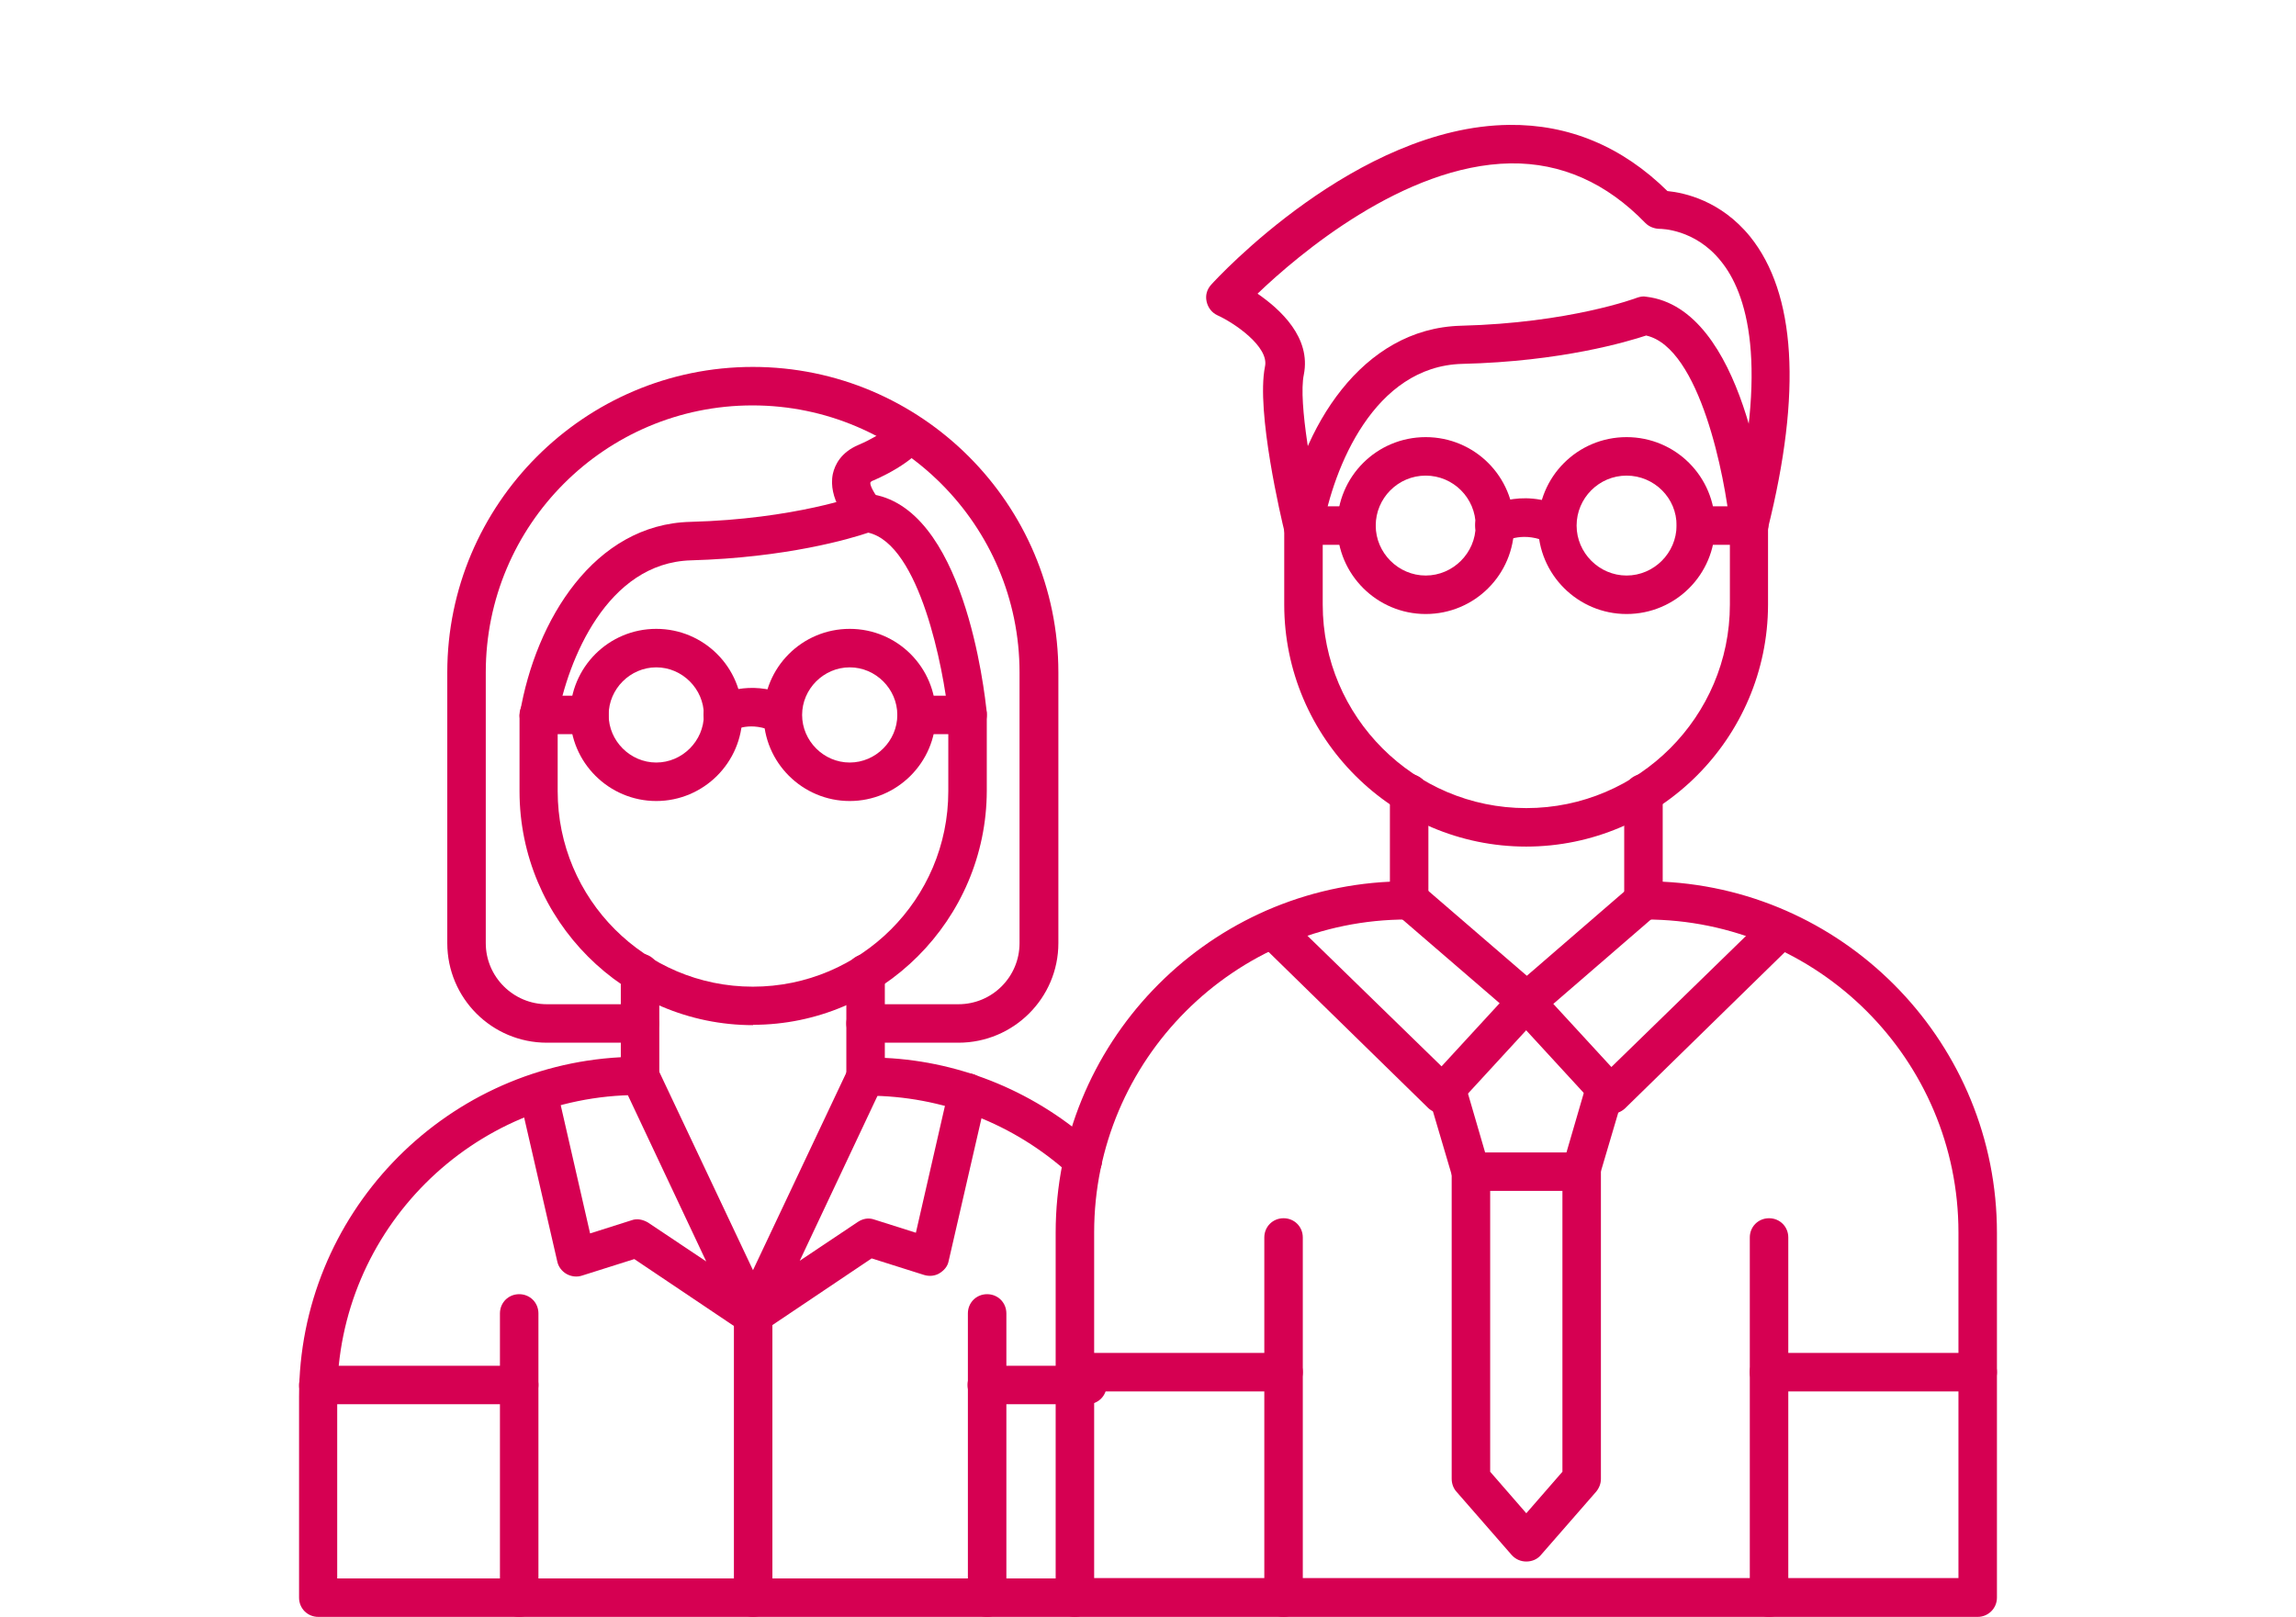
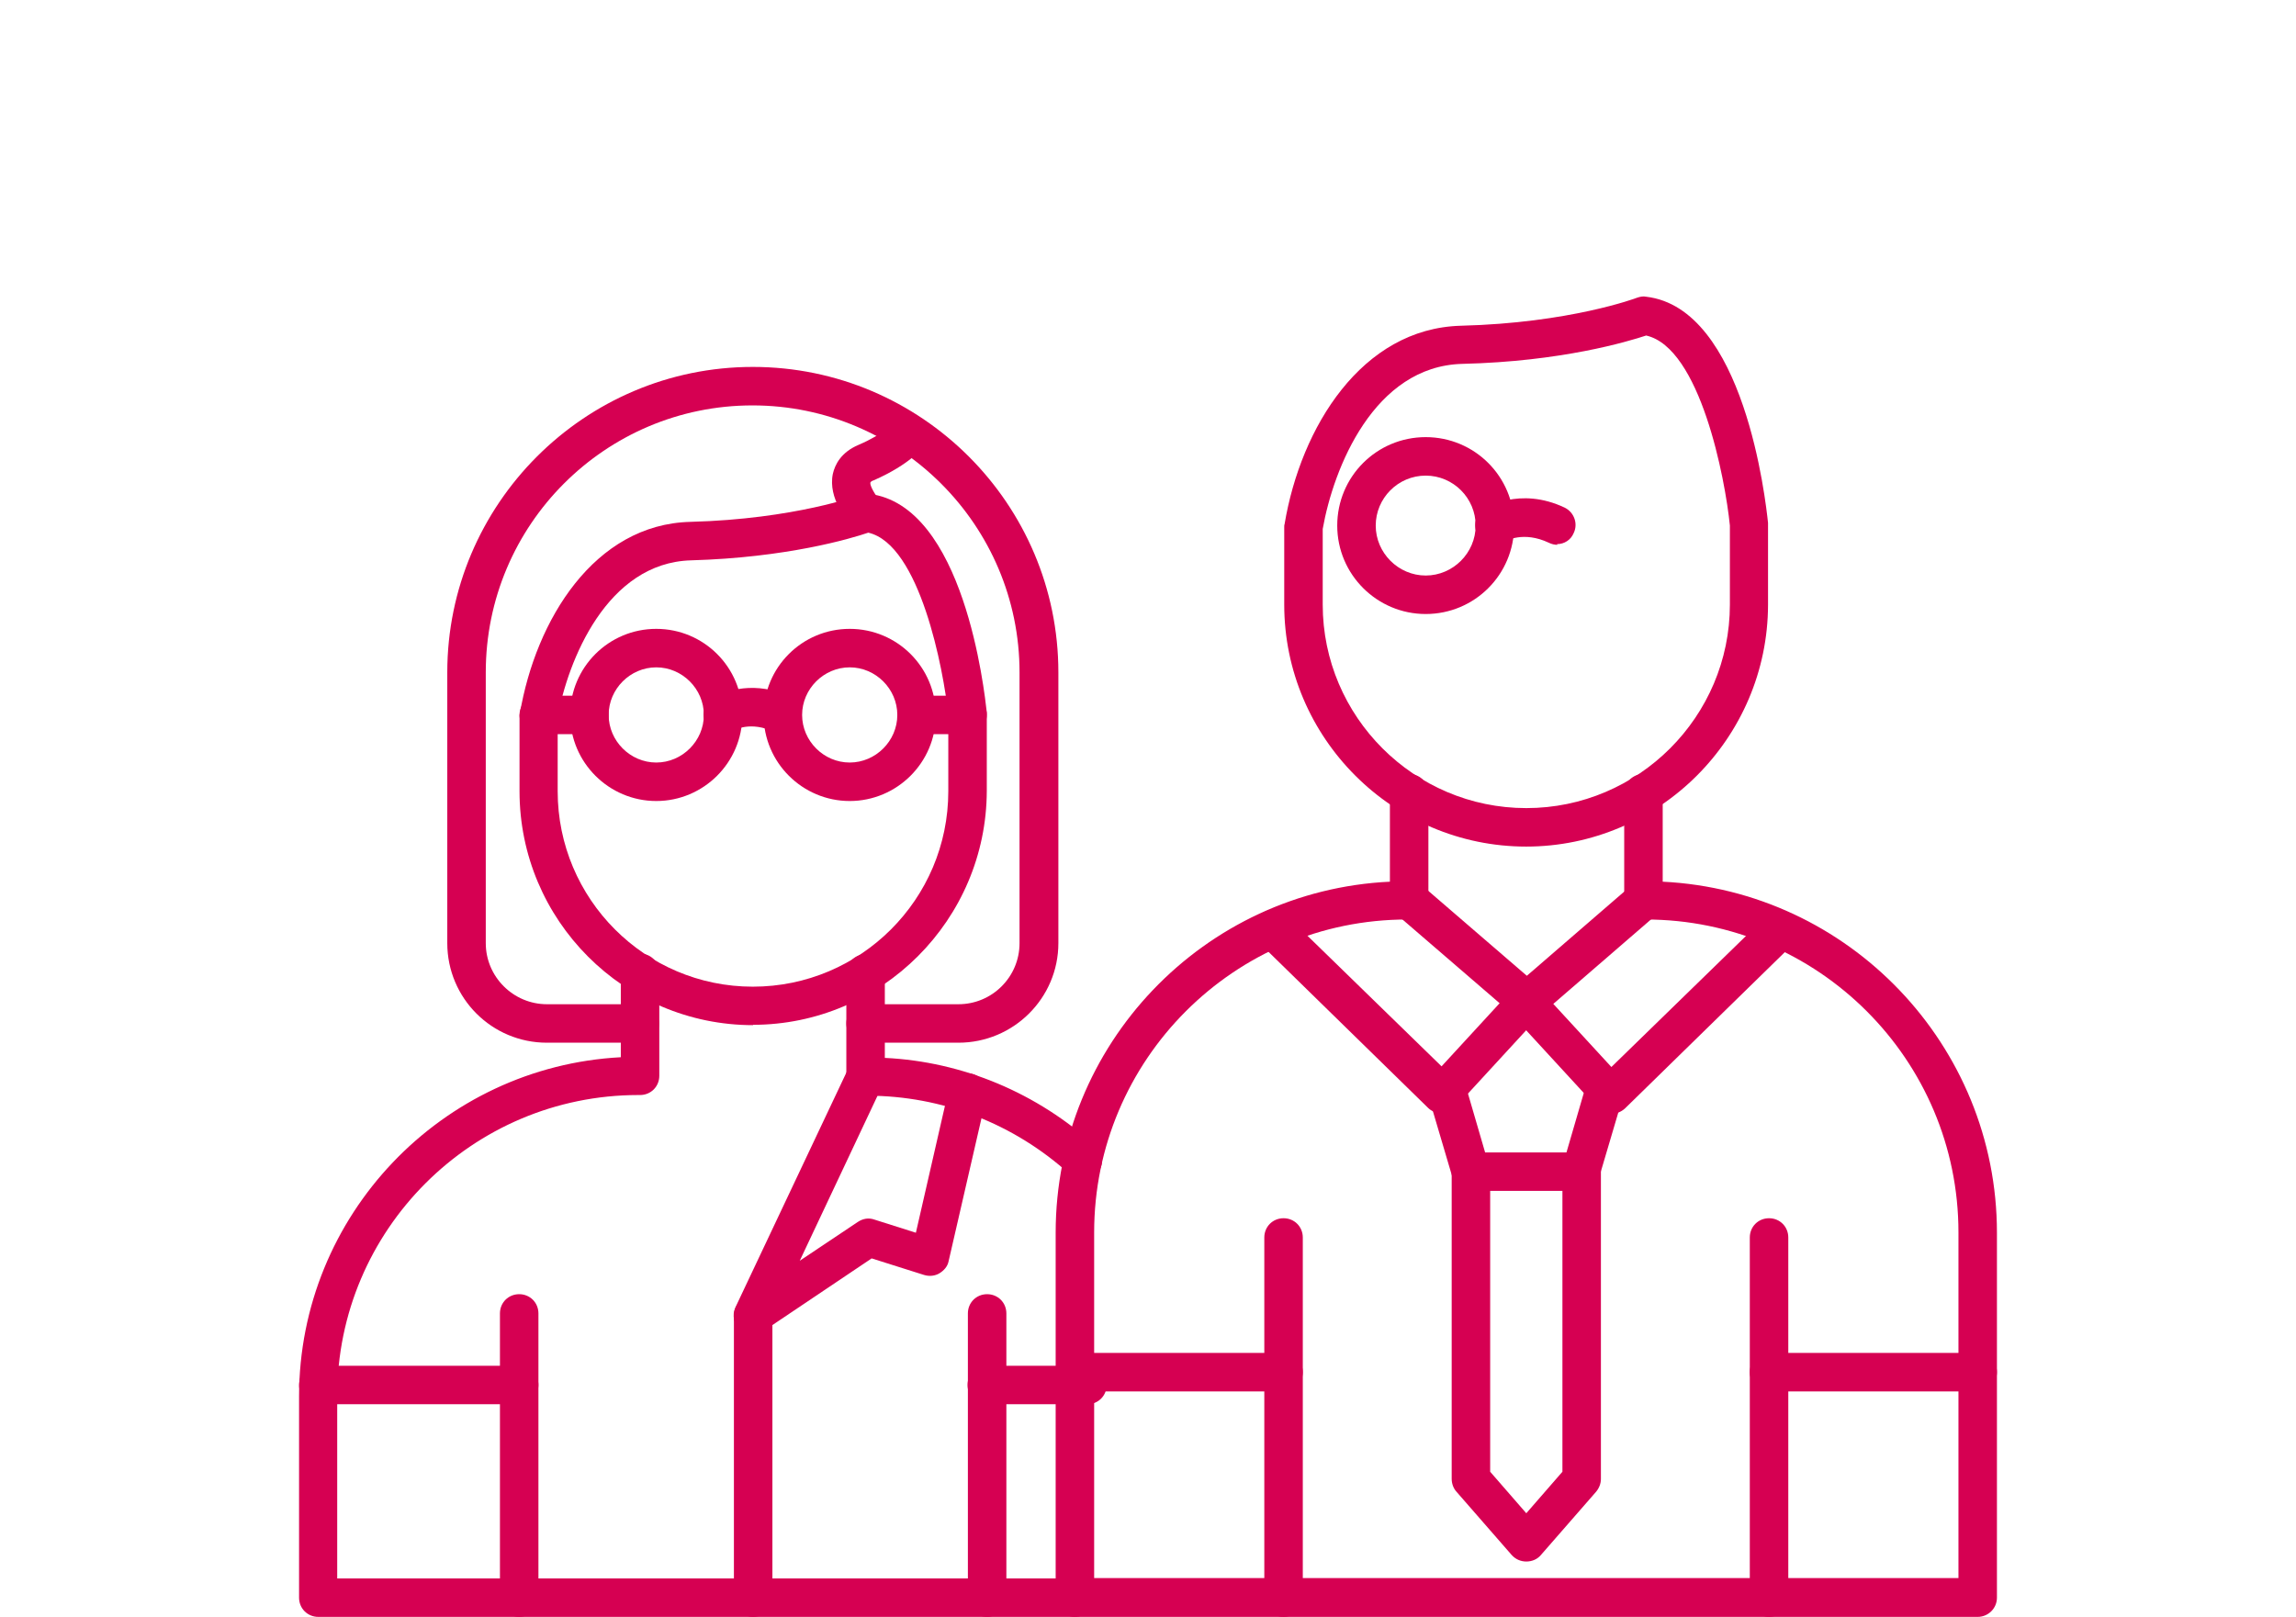
<svg xmlns="http://www.w3.org/2000/svg" id="Layer_1" viewBox="0 0 680.06 479">
  <defs>
    <style>
      .cls-1 {
        fill: #d60052;
      }
    </style>
  </defs>
-   <path class="cls-1" d="M386.08,161.9c-2.6,0-4.9-1.7-5.6-4.3-.9-3.6-8.5-35.7-5.8-49,1.3-5.9-9.2-13-14.1-15.2-1.7-.8-2.8-2.3-3.2-4.1s.1-3.6,1.4-5c1.7-1.9,43.1-46.8,88.2-47.3,17.7-.2,33.5,6.4,46.9,19.6,5,.5,15.8,2.8,24.5,13.5,13.5,16.8,15.4,46,5.2,86.7-.8,3.1-3.9,4.9-6.8,4.1-3.1-.8-4.9-3.9-4.1-6.9,11.5-46.2,4.7-67.4-3.1-76.8-7.6-9.4-17.7-9.4-17.9-9.4-1.6,0-3.2-.6-4.3-1.7-11.5-11.9-24.9-17.9-40-17.7-31.6.5-62.9,27.1-74.9,38.6,6.8,4.7,15.9,13,13.7,24-1.7,8.1,2.6,31.3,5.7,44,.8,3.1-1.1,6.1-4.2,6.8-.6.2-1,.3-1.5.3l-.1-.2Z" />
  <g>
    <path class="cls-1" d="M452.08,250.8c-39.5,0-71.7-32.2-71.7-71.7v-22.9c0-.3,0-.7.1-.9,4.8-28.8,22.9-58,52.2-58.8,32.2-.8,52-8.2,52.2-8.3.9-.3,1.8-.5,2.7-.3,29.1,3.4,35.4,60.4,36.1,67v24.3c-.1,39.4-32.2,71.6-71.7,71.6h.1ZM391.78,156.7v22.4c0,33.2,27.1,60.3,60.3,60.3s60.3-27.1,60.3-60.3v-23.4c-1.4-14-8.8-52.7-24.8-56.3-5.5,1.8-25,7.7-54.5,8.4-26.1.7-38.1,30.8-41.3,48.9h0Z" />
    <path class="cls-1" d="M585.78,479h-267.4c-3.2,0-5.7-2.5-5.7-5.7v-108.1c0-55.8,43.9-101.4,99-104v-26.2c0-3.2,2.5-5.7,5.7-5.7s5.7,2.5,5.7,5.7v31.7c0,3.2-2.5,5.7-5.7,5.7h-.6c-51.2,0-92.7,41.6-92.7,92.7v102.4h256v-102.4c0-51.2-41.6-92.7-92.7-92.7h-.6c-3.2,0-5.7-2.5-5.7-5.7v-31.7c0-3.2,2.5-5.7,5.7-5.7s5.7,2.5,5.7,5.7v26.2c55.1,2.7,99,48.4,99,104v108.1c0,3.2-2.6,5.7-5.7,5.7Z" />
    <path class="cls-1" d="M426.98,329.8c-1.5,0-3-.6-4-1.6l-49.9-48.8c-2.3-2.2-2.3-5.8-.1-8.1s5.8-2.3,8.1-.1l45.9,44.7,17.2-18.7-30.4-26.2c-2.4-2-2.6-5.7-.6-8.1s5.7-2.6,8-.6l34.8,30c1.1,1,1.8,2.4,1.9,4s-.5,3.1-1.5,4.2l-25.1,27.3c-1,1.1-2.5,1.8-4,1.8h-.2l-.1.2Z" />
    <path class="cls-1" d="M477.08,329.8h-.1c-1.6,0-3-.7-4-1.8l-25.1-27.3c-1-1.1-1.6-2.6-1.5-4.2s.8-3,1.9-4l34.7-30c2.4-2,5.9-1.8,8,.6s1.8,5.9-.6,8.1l-30.3,26.2,17.2,18.7,45.9-44.7c2.3-2.2,5.8-2.2,8.1.1s2.2,5.8-.1,8.1l-49.9,48.8c-1.1,1-2.6,1.6-4.1,1.6l-.1-.2Z" />
    <path class="cls-1" d="M452.08,462.6c-1.7,0-3.2-.7-4.3-1.9l-16.4-18.8c-.9-1-1.4-2.4-1.4-3.8v-91c0-3.2,2.5-5.7,5.7-5.7s5.7,2.5,5.7,5.7v88.9l10.7,12.3,10.7-12.3v-88.9c0-3.2,2.5-5.7,5.7-5.7s5.7,2.5,5.7,5.7v91c0,1.4-.5,2.7-1.4,3.8l-16.4,18.8c-1.1,1.3-2.7,1.9-4.3,1.9Z" />
    <path class="cls-1" d="M468.38,352.8h-32.7c-2.5,0-4.8-1.7-5.5-4.1l-7.3-24.7c-.9-3,.8-6.1,3.9-7.1,3-.9,6.1.8,7.1,3.9l6,20.6h24.1l6-20.6c.9-3,4.1-4.8,7.1-3.9s4.8,4.1,3.9,7.1l-7.3,24.7c-.6,2.4-2.8,4.1-5.3,4.1Z" />
    <path class="cls-1" d="M380.18,479c-3.2,0-5.7-2.5-5.7-5.7v-106.7c0-3.2,2.5-5.7,5.7-5.7s5.7,2.5,5.7,5.7v106.7c0,3.2-2.6,5.7-5.7,5.7Z" />
    <path class="cls-1" d="M523.98,479c-3.2,0-5.7-2.5-5.7-5.7v-106.7c0-3.2,2.5-5.7,5.7-5.7s5.7,2.5,5.7,5.7v106.7c0,3.2-2.6,5.7-5.7,5.7Z" />
    <path class="cls-1" d="M422.28,181.9c-14.4,0-26.2-11.7-26.2-26.2s11.7-26.2,26.2-26.2,26.2,11.7,26.2,26.2-11.7,26.2-26.2,26.2h0ZM422.28,140.9c-8.2,0-14.8,6.7-14.8,14.8s6.7,14.8,14.8,14.8,14.8-6.7,14.8-14.8-6.6-14.8-14.8-14.8h0Z" />
-     <path class="cls-1" d="M481.78,181.9c-14.4,0-26.2-11.7-26.2-26.2s11.7-26.2,26.2-26.2,26.2,11.7,26.2,26.2-11.7,26.2-26.2,26.2ZM481.78,140.9c-8.2,0-14.8,6.7-14.8,14.8s6.7,14.8,14.8,14.8,14.8-6.7,14.8-14.8c.1-8.1-6.6-14.8-14.8-14.8Z" />
-     <path class="cls-1" d="M401.78,161.4h-15.7c-3.2,0-5.7-2.5-5.7-5.7s2.5-5.7,5.7-5.7h15.7c3.2,0,5.7,2.5,5.7,5.7s-2.6,5.7-5.7,5.7Z" />
-     <path class="cls-1" d="M517.98,161.4h-15.6c-3.2,0-5.7-2.5-5.7-5.7s2.5-5.7,5.7-5.7h15.7c3.2,0,5.7,2.5,5.7,5.7s-2.6,5.7-5.8,5.7h0Z" />
-     <path class="cls-1" d="M461.28,161.4c-.8,0-1.7-.2-2.5-.6-7.6-3.6-12.7-.5-12.9-.5-2.6,1.8-6.1,1.1-8-1.5-1.7-2.6-1.1-6.1,1.5-7.9.5-.3,10.6-6.9,24.1-.5,2.8,1.4,4,4.8,2.6,7.6-.8,1.9-2.7,3.2-4.9,3.2h0l.1.2Z" />
+     <path class="cls-1" d="M461.28,161.4c-.8,0-1.7-.2-2.5-.6-7.6-3.6-12.7-.5-12.9-.5-2.6,1.8-6.1,1.1-8-1.5-1.7-2.6-1.1-6.1,1.5-7.9.5-.3,10.6-6.9,24.1-.5,2.8,1.4,4,4.8,2.6,7.6-.8,1.9-2.7,3.2-4.9,3.2h0l.1.2" />
    <path class="cls-1" d="M380.18,412.2h-61.8c-3.2,0-5.7-2.5-5.7-5.7s2.5-5.7,5.7-5.7h61.8c3.2,0,5.7,2.5,5.7,5.7s-2.6,5.7-5.7,5.7Z" />
    <path class="cls-1" d="M585.78,412.2h-61.8c-3.2,0-5.7-2.5-5.7-5.7s2.5-5.7,5.7-5.7h61.8c3.2,0,5.7,2.5,5.7,5.7s-2.6,5.7-5.7,5.7Z" />
    <path class="cls-1" d="M223.08,303.7c-38.2,0-69.2-31.1-69.2-69.3v-22.1c0-.3,0-.7.1-.9,4.7-27.8,22.1-56.1,50.5-56.8,30.9-.8,50.1-7.9,50.2-8,.9-.3,1.8-.5,2.7-.3,28.2,3.3,34.2,58.5,34.9,64.7v23.3c-.1,38.2-31.2,69.3-69.3,69.3h0l.1.1ZM165.18,212.8v21.6c0,31.9,25.9,57.9,57.8,57.9s57.9-25.9,57.9-57.9v-22.6c-1.4-13.4-8.4-50.5-23.7-54-5.3,1.8-24.2,7.4-52.5,8.2-24.9.7-36.5,29.6-39.6,46.9l.1-.1Z" />
    <path class="cls-1" d="M318.38,479H94.28c-3.2,0-5.7-2.5-5.7-5.7v-59.6c0-53.7,42.3-97.7,95.3-100.5v-25c0-3.2,2.5-5.7,5.7-5.7s5.7,2.5,5.7,5.7v30.5c0,3.2-2.5,5.7-5.7,5.7h-.5c-49.2,0-89.2,40-89.2,89.2v54h218.5c3.2,0,5.7,2.5,5.7,5.7s-2.6,5.7-5.7,5.7h0ZM320.78,349.4c-1.4,0-2.7-.5-3.9-1.5-16.5-15-37.8-23.3-60-23.3h-.5c-3.2,0-5.7-2.5-5.7-5.7v-30.5c0-3.2,2.5-5.7,5.7-5.7s5.7,2.5,5.7,5.7v25c23.1,1.1,45.2,10.4,62.5,26.2,2.3,2.2,2.5,5.7.3,8.1-1.1,1-2.7,1.7-4.2,1.7h.1Z" />
    <path class="cls-1" d="M223.08,395.5c-1.4,0-2.6-.5-3.8-1.4-1.9-1.7-2.5-4.4-1.5-6.7l33.5-70.9c1.4-2.8,4.8-4.1,7.5-2.7,2.8,1.4,4.1,4.8,2.7,7.5l-24.6,52.2,17.2-11.5c1.5-1,3.2-1.3,4.9-.7l12.3,3.9,9.8-42.8c.7-3.1,3.8-5,6.8-4.3s5,3.8,4.3,6.8l-11.2,48.7c-.3,1.6-1.4,2.8-2.7,3.6s-3,1-4.6.5l-15.5-4.9-32,21.5c-1.1.8-2.3,1.1-3.3,1.1l.2.1Z" />
-     <path class="cls-1" d="M223.08,395.5c-1.1,0-2.2-.3-3.2-1l-32-21.5-15.5,4.9c-1.5.5-3.2.3-4.6-.5s-2.4-2.2-2.7-3.6l-11.2-48.7c-.7-3.1,1.3-6.1,4.3-6.8,3.1-.7,6.1,1.3,6.8,4.3l9.8,42.8,12.3-3.9c1.6-.6,3.4-.2,4.9.7l17.2,11.5-24.6-52.2c-1.4-2.8-.1-6.3,2.7-7.5,2.8-1.4,6.3-.1,7.6,2.7l33.5,70.9c1.1,2.3.5,5.1-1.5,6.7-1.4.8-2.7,1.3-4,1.3l.2-.1Z" />
    <path class="cls-1" d="M153.78,479c-3.2,0-5.7-2.5-5.7-5.7v-84.2c0-3.2,2.5-5.7,5.7-5.7s5.7,2.5,5.7,5.7v84.2c0,3.2-2.6,5.7-5.7,5.7h0Z" />
    <path class="cls-1" d="M292.38,479c-3.2,0-5.7-2.5-5.7-5.7v-84.2c0-3.2,2.5-5.7,5.7-5.7s5.7,2.5,5.7,5.7v84.2c0,3.2-2.6,5.7-5.7,5.7Z" />
    <path class="cls-1" d="M194.38,237.3c-14,0-25.5-11.4-25.5-25.5s11.4-25.5,25.5-25.5,25.5,11.4,25.5,25.5-11.5,25.5-25.5,25.5ZM194.38,197.7c-7.7,0-14.1,6.4-14.1,14.1s6.4,14.1,14.1,14.1,14.1-6.4,14.1-14.1-6.4-14.1-14.1-14.1Z" />
    <path class="cls-1" d="M251.68,237.3c-14,0-25.5-11.4-25.5-25.5s11.4-25.5,25.5-25.5,25.5,11.4,25.5,25.5-11.5,25.5-25.5,25.5ZM251.68,197.7c-7.7,0-14.1,6.4-14.1,14.1s6.4,14.1,14.1,14.1,14.1-6.4,14.1-14.1-6.4-14.1-14.1-14.1Z" />
    <path class="cls-1" d="M174.58,217.5h-15c-3.2,0-5.7-2.5-5.7-5.7s2.5-5.7,5.7-5.7h15c3.2,0,5.7,2.5,5.7,5.7s-2.6,5.7-5.7,5.7Z" />
    <path class="cls-1" d="M286.58,217.5h-15.1c-3.2,0-5.7-2.5-5.7-5.7s2.5-5.7,5.7-5.7h15.1c3.2,0,5.7,2.5,5.7,5.7s-2.5,5.7-5.7,5.7Z" />
    <path class="cls-1" d="M231.98,217.5c-.8,0-1.7-.2-2.5-.6-7.3-3.5-12.1-.5-12.2-.5-2.6,1.8-6.1,1.1-7.9-1.5s-1.1-6.1,1.5-7.9c3.8-2.5,13-5.5,23.4-.5,2.8,1.4,4,4.8,2.6,7.6-.9,2-2.8,3.2-5,3.2h0l.1.2Z" />
    <path class="cls-1" d="M153.78,416h-59.5c-3.2,0-5.7-2.5-5.7-5.7s2.5-5.7,5.7-5.7h59.5c3.2,0,5.7,2.5,5.7,5.7s-2.6,5.7-5.7,5.7h0Z" />
    <path class="cls-1" d="M322.08,416h-29.8c-3.2,0-5.7-2.5-5.7-5.7s2.5-5.7,5.7-5.7h29.8c3.2,0,5.7,2.5,5.7,5.7s-2.5,5.7-5.7,5.7Z" />
    <path class="cls-1" d="M283.88,308.9h-27.5c-3.2,0-5.7-2.5-5.7-5.7s2.5-5.7,5.7-5.7h27.5c10,0,18.1-8.1,18.1-18.1v-80.2c0-43.6-35.5-79.1-79.1-79.1s-79,35.4-79,79.1v80.2c0,10,8.2,18.1,18.1,18.1h27.5c3.2,0,5.7,2.5,5.7,5.7s-2.5,5.7-5.7,5.7h-27.5c-16.3,0-29.5-13.2-29.5-29.5v-80.2c0-49.8,40.6-90.5,90.5-90.5s90.5,40.6,90.5,90.5v80.2c0,16.3-13.3,29.5-29.6,29.5h0Z" />
    <path class="cls-1" d="M223.08,479c-3.2,0-5.7-2.5-5.7-5.7v-83.5c0-3.2,2.5-5.7,5.7-5.7s5.7,2.5,5.7,5.7v83.5c0,3.2-2.6,5.7-5.7,5.7Z" />
    <path class="cls-1" d="M256.58,157.6c-1.5,0-3.1-.6-4.2-1.8-1.3-1.3-7.2-8.1-5.7-15.4.6-2.7,2.4-6.4,7.6-8.6,7.9-3.4,10.4-6.6,10.4-6.6h-.1c0,.1,9.4,6.5,9.4,6.5-.6.9-4.3,5.8-15.2,10.6-.7.2-.9.5-1,.7-.1,1,1.4,3.6,2.8,5.2,2.2,2.3,2,5.9-.3,8.1-.8.9-2.2,1.4-3.6,1.4h0l-.1-.1Z" />
  </g>
</svg>